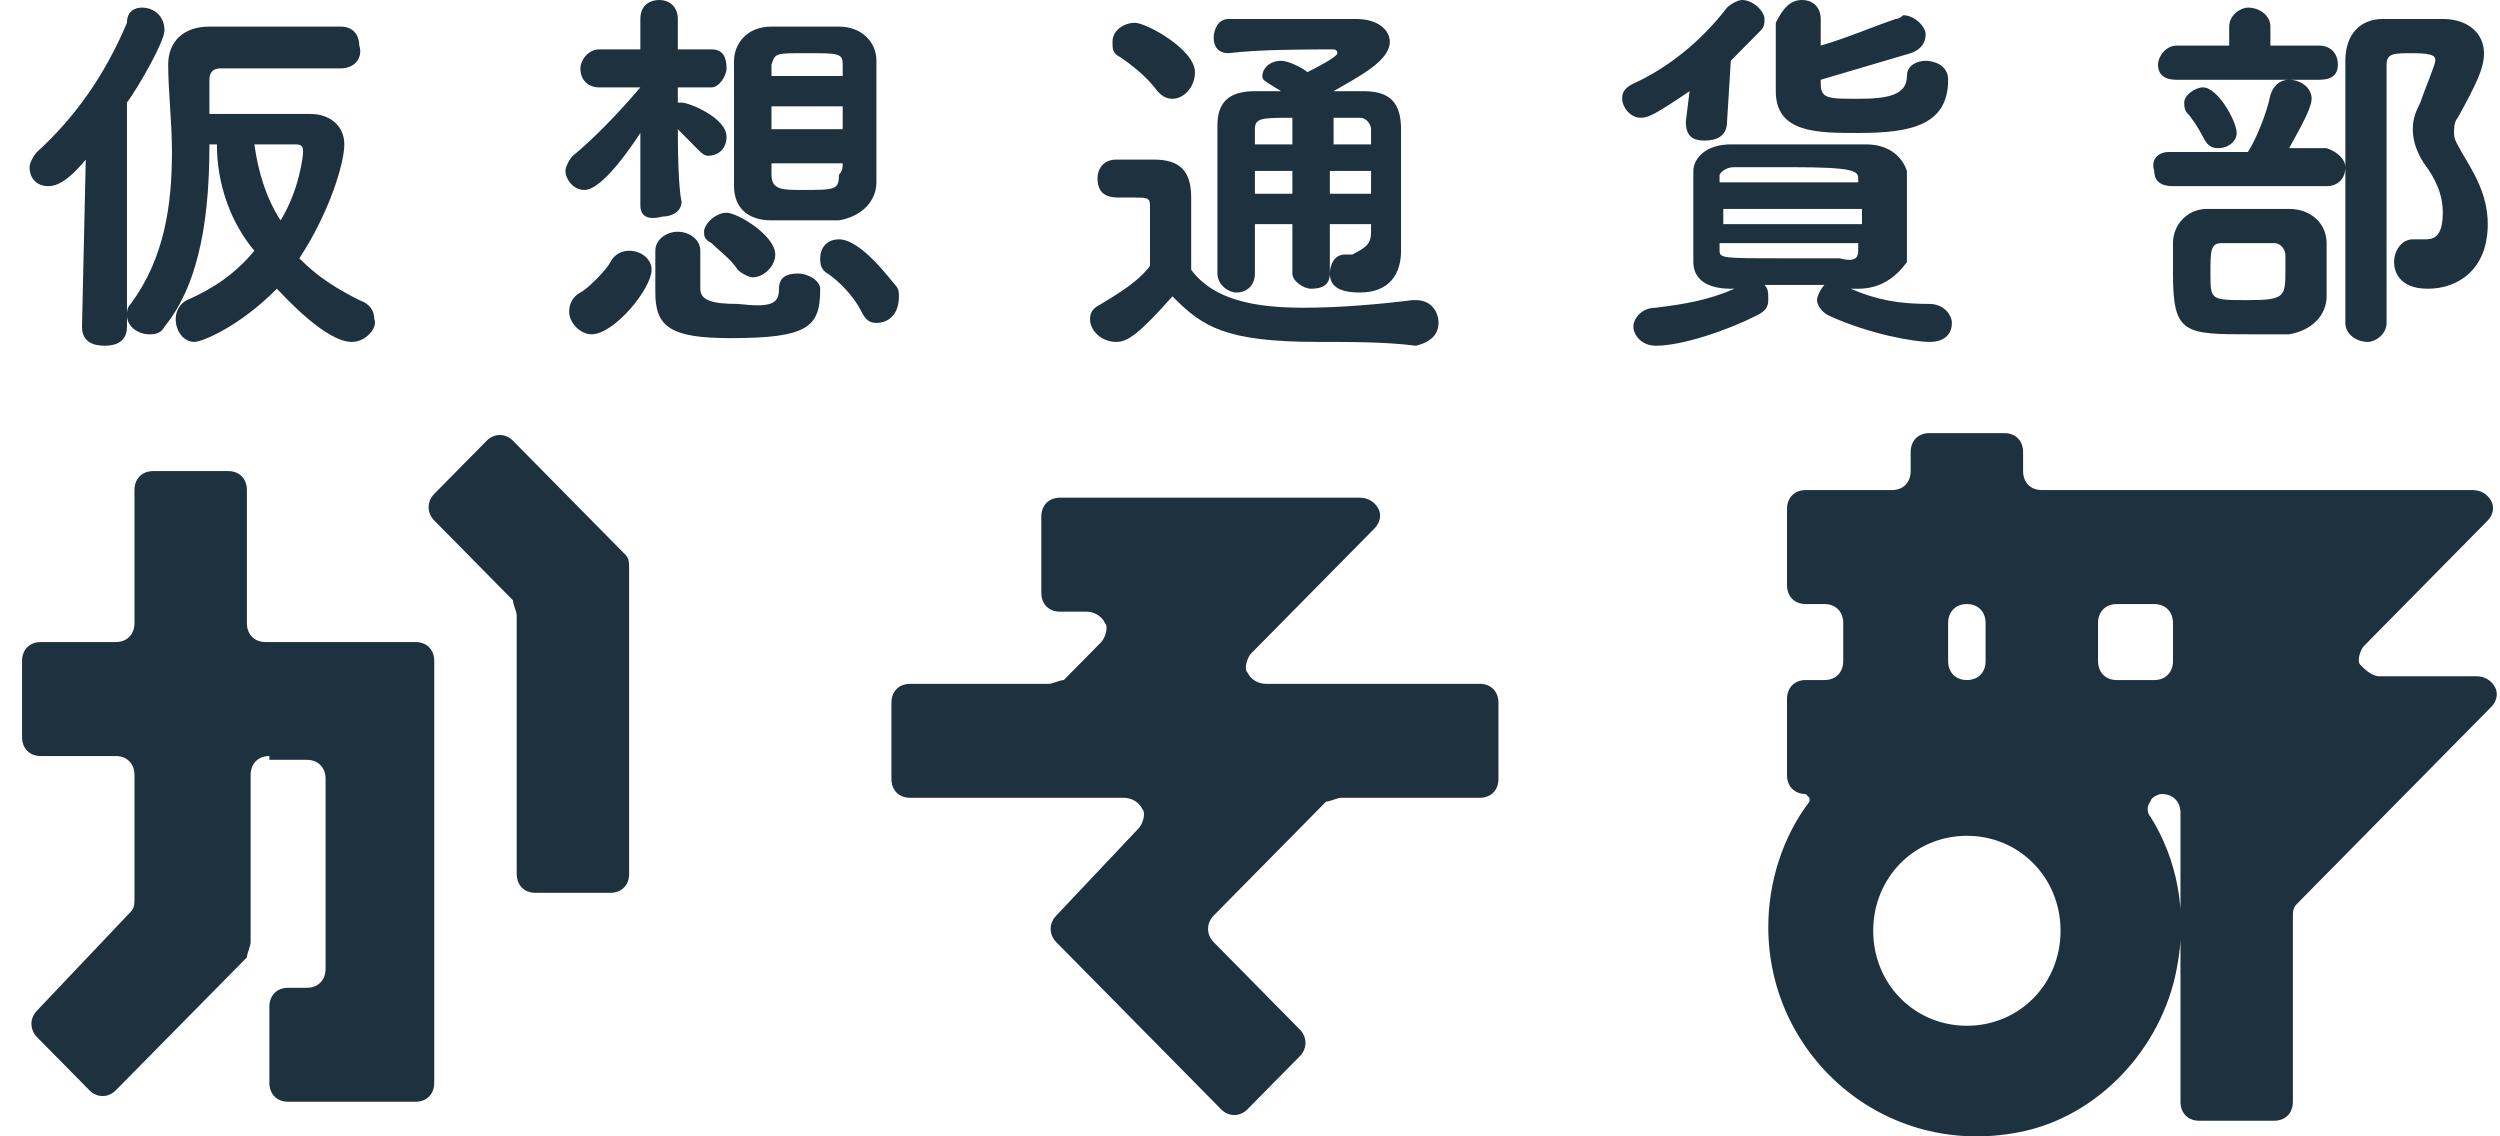
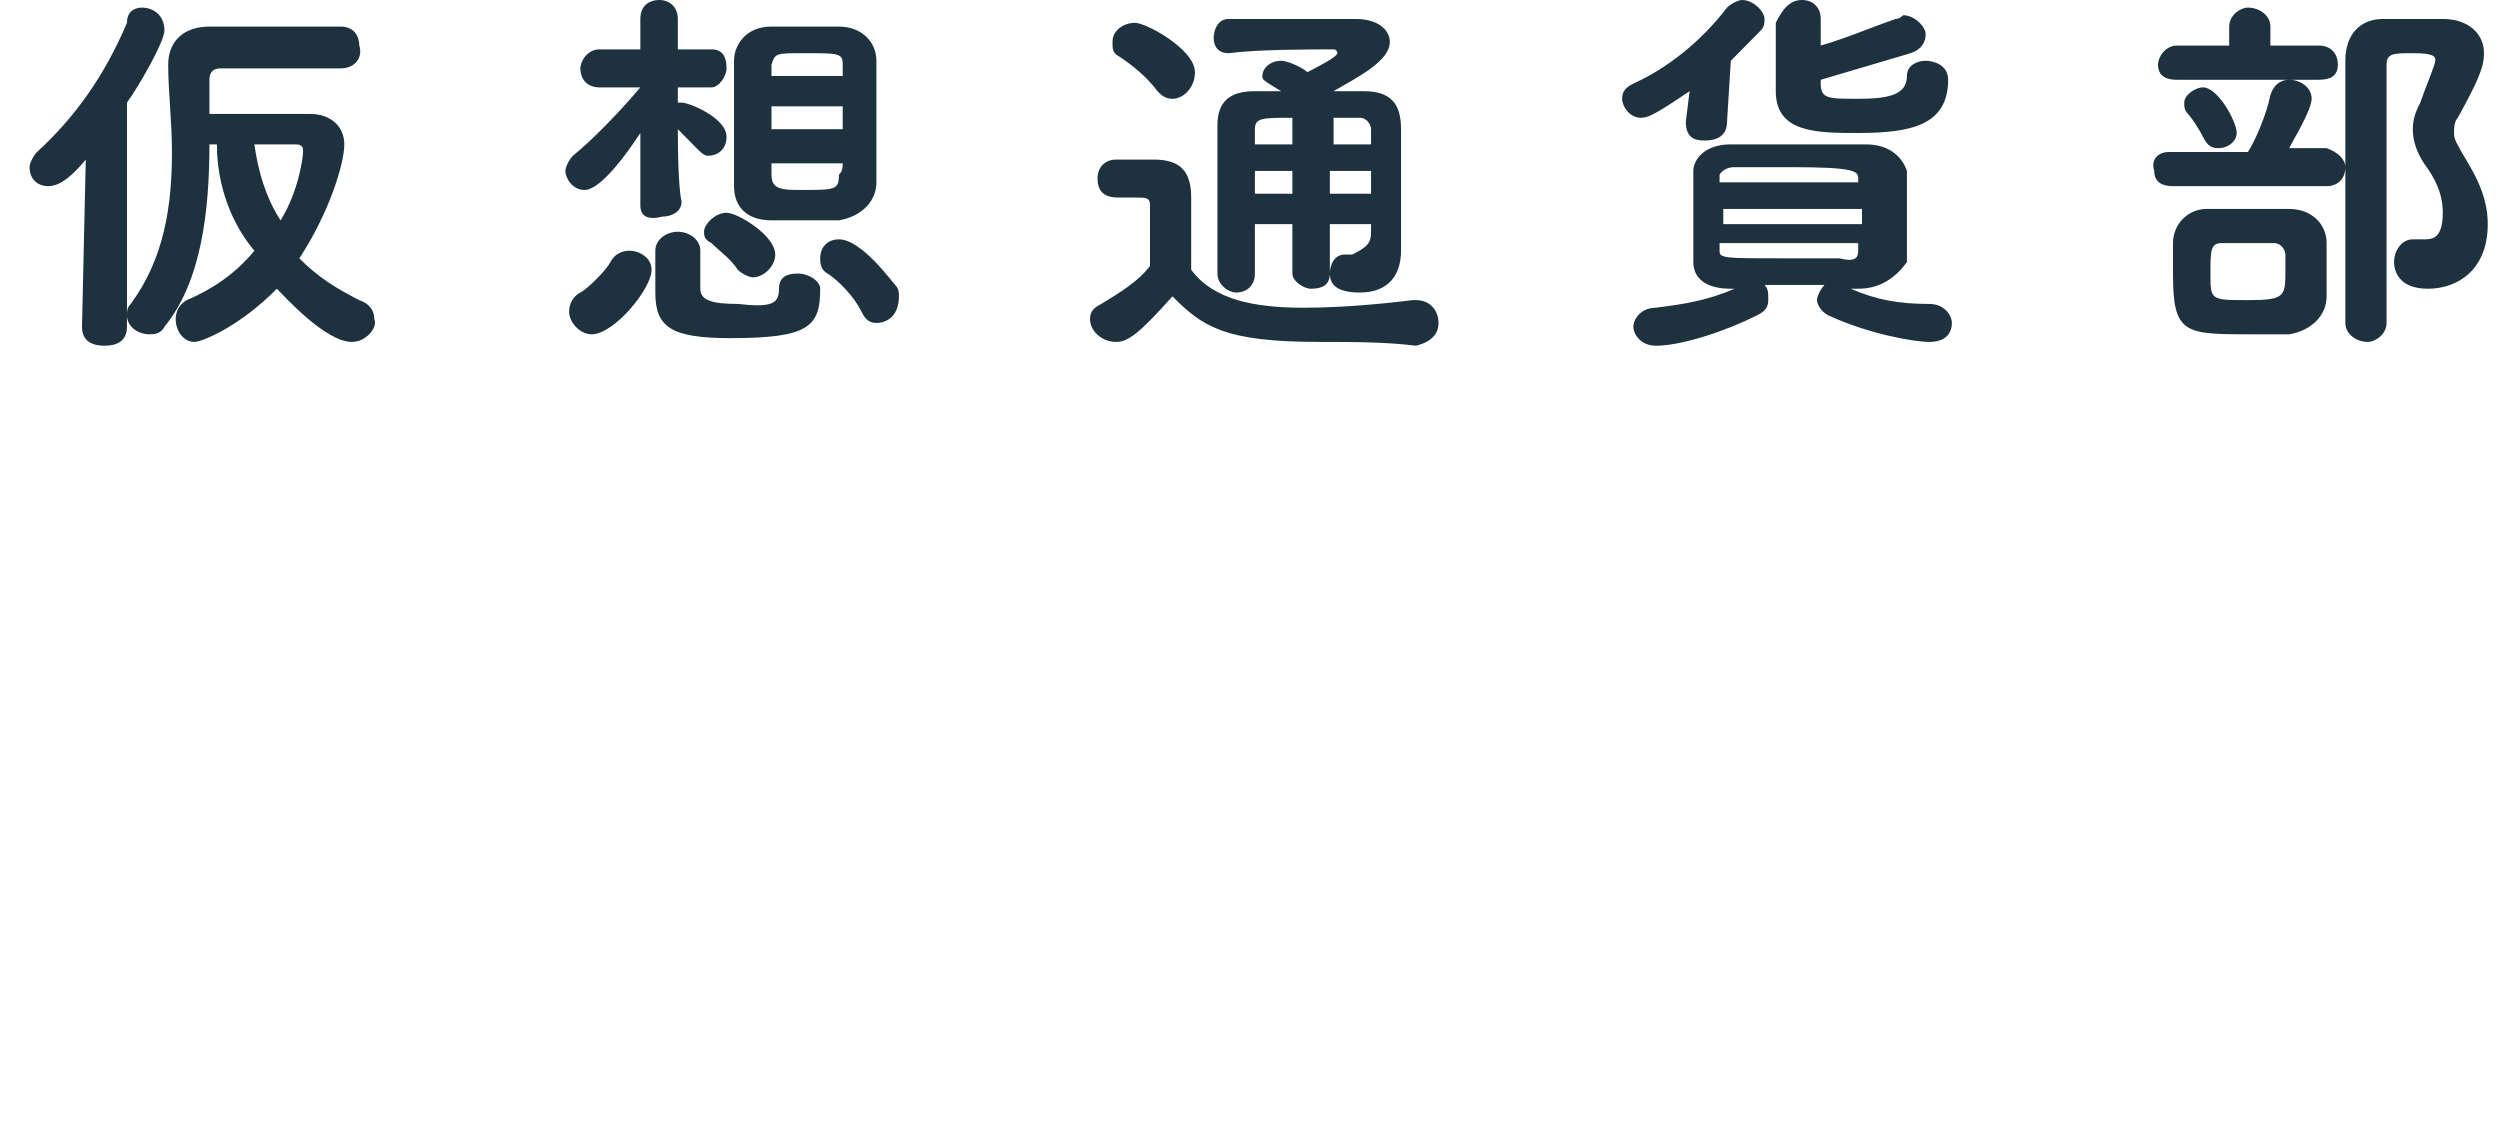
<svg xmlns="http://www.w3.org/2000/svg" width="99" height="45" viewBox="0 0 99 45" fill="none">
-   <path d="M20.461 24.372C20.461 24.222 20.312 23.921 20.312 23.77L17.196 20.611C16.899 20.31 16.899 19.859 17.196 19.558L19.274 17.452C19.57 17.151 20.016 17.151 20.312 17.452L24.764 21.965C24.913 22.116 24.913 22.266 24.913 22.567V34.602C24.913 35.054 24.616 35.355 24.171 35.355H21.203C20.758 35.355 20.461 35.054 20.461 34.602V24.372ZM77.889 40.62C79.966 40.62 81.598 38.965 81.598 36.859C81.598 34.753 79.966 33.098 77.889 33.098C75.811 33.098 74.179 34.753 74.179 36.859C74.179 38.965 75.811 40.62 77.889 40.62ZM10.667 29.939C10.222 29.939 9.925 30.239 9.925 30.691V37.31C9.925 37.461 9.777 37.762 9.777 37.912L4.583 43.178C4.286 43.479 3.841 43.479 3.544 43.178L1.467 41.072C1.17 40.771 1.17 40.319 1.467 40.018L5.176 36.107C5.325 35.956 5.325 35.806 5.325 35.505V30.691C5.325 30.239 5.028 29.939 4.583 29.939H1.615C1.17 29.939 0.873 29.638 0.873 29.186V26.177C0.873 25.726 1.17 25.425 1.615 25.425H4.583C5.028 25.425 5.325 25.124 5.325 24.673V19.407C5.325 18.956 5.622 18.655 6.067 18.655H9.035C9.48 18.655 9.777 18.956 9.777 19.407V24.673C9.777 25.124 10.073 25.425 10.518 25.425H16.454C16.899 25.425 17.196 25.726 17.196 26.177V42.877C17.196 43.328 16.899 43.629 16.454 43.629H11.409C10.964 43.629 10.667 43.328 10.667 42.877V39.868C10.667 39.417 10.964 39.116 11.409 39.116H12.151C12.596 39.116 12.893 38.815 12.893 38.364V30.841C12.893 30.39 12.596 30.089 12.151 30.089H10.667V29.939ZM45.094 32.797C45.242 32.647 45.391 32.195 45.242 32.045C45.094 31.744 44.797 31.593 44.5 31.593H36.042C35.597 31.593 35.3 31.293 35.3 30.841V27.832C35.3 27.381 35.597 27.08 36.042 27.08H41.532C41.681 27.08 41.978 26.93 42.126 26.93L43.61 25.425C43.758 25.275 43.907 24.823 43.758 24.673C43.61 24.372 43.313 24.222 43.016 24.222H41.978C41.532 24.222 41.236 23.921 41.236 23.47V20.461C41.236 20.009 41.532 19.708 41.978 19.708H53.849C54.146 19.708 54.443 19.859 54.591 20.16C54.739 20.461 54.591 20.762 54.443 20.912L49.546 25.877C49.397 26.027 49.249 26.478 49.397 26.629C49.546 26.93 49.842 27.08 50.139 27.08H58.597C59.043 27.08 59.339 27.381 59.339 27.832V30.841C59.339 31.293 59.043 31.593 58.597 31.593H53.107C52.959 31.593 52.662 31.744 52.513 31.744L48.062 36.257C47.765 36.558 47.765 37.01 48.062 37.31L51.475 40.771C51.771 41.072 51.771 41.523 51.475 41.824L49.397 43.93C49.1 44.231 48.655 44.231 48.358 43.93L41.829 37.31C41.532 37.01 41.532 36.558 41.829 36.257L45.094 32.797ZM83.082 26.177C83.082 26.629 83.379 26.93 83.824 26.93H85.308C85.753 26.93 86.05 26.629 86.05 26.177V24.673C86.05 24.222 85.753 23.921 85.308 23.921H83.824C83.379 23.921 83.082 24.222 83.082 24.673V26.177ZM77.146 26.177C77.146 26.629 77.443 26.93 77.889 26.93C78.333 26.93 78.63 26.629 78.63 26.177V24.673C78.63 24.222 78.333 23.921 77.889 23.921C77.443 23.921 77.146 24.222 77.146 24.673V26.177ZM74.921 19.407C75.366 19.407 75.662 19.107 75.662 18.655V17.903C75.662 17.452 75.959 17.151 76.405 17.151H79.372C79.817 17.151 80.115 17.452 80.115 17.903V18.655C80.115 19.107 80.411 19.407 80.856 19.407H97.921C98.218 19.407 98.515 19.558 98.663 19.859C98.812 20.16 98.663 20.461 98.515 20.611L93.618 25.576C93.469 25.726 93.321 26.177 93.469 26.328C93.618 26.478 93.915 26.779 94.211 26.779H98.07C98.366 26.779 98.663 26.93 98.812 27.231C98.96 27.532 98.812 27.832 98.663 27.983L90.947 35.806C90.798 35.956 90.798 36.107 90.798 36.408V43.629C90.798 44.08 90.502 44.381 90.057 44.381H87.088C86.644 44.381 86.347 44.08 86.347 43.629V32.195C86.347 31.744 86.05 31.443 85.605 31.443C85.456 31.443 85.16 31.593 85.16 31.744C85.011 31.894 85.011 32.195 85.16 32.346C86.198 34.001 86.644 36.107 86.198 38.364C85.605 41.523 83.082 44.231 79.966 44.833C74.624 45.886 70.024 41.824 70.024 36.709C70.024 34.903 70.617 33.098 71.656 31.744V31.593L71.508 31.443C71.062 31.443 70.765 31.142 70.765 30.691V27.682C70.765 27.231 71.062 26.93 71.508 26.93H72.249C72.695 26.93 72.992 26.629 72.992 26.177V24.673C72.992 24.222 72.695 23.921 72.249 23.921H71.508C71.062 23.921 70.765 23.62 70.765 23.169V20.16C70.765 19.708 71.062 19.407 71.508 19.407H74.921Z" fill="#1D323E" />
  <path d="M90.502 10.682C90.502 10.531 90.502 10.23 90.502 10.08C90.502 9.929 90.353 9.628 90.057 9.628C89.76 9.628 89.463 9.628 89.018 9.628C88.721 9.628 88.276 9.628 87.979 9.628C87.534 9.628 87.534 9.929 87.534 10.832C87.534 11.885 87.534 11.885 89.018 11.885C90.502 11.885 90.502 11.735 90.502 10.682ZM87.831 5.867C87.534 5.867 87.385 5.717 87.237 5.416C87.088 5.115 86.792 4.664 86.644 4.513C86.495 4.363 86.495 4.212 86.495 4.062C86.495 3.761 86.94 3.46 87.237 3.46C87.831 3.46 88.573 4.814 88.573 5.266C88.573 5.566 88.276 5.867 87.831 5.867ZM91.837 3.159H86.198C85.605 3.159 85.456 2.858 85.456 2.558C85.456 2.257 85.753 1.805 86.198 1.805H88.276V1.053C88.276 0.602 88.721 0.301 89.018 0.301C89.463 0.301 89.908 0.602 89.908 1.053V1.805H91.837C92.282 1.805 92.579 2.106 92.579 2.558C92.579 3.009 92.282 3.159 91.837 3.159ZM92.134 7.372H86.05C85.456 7.372 85.308 7.071 85.308 6.77C85.16 6.319 85.456 6.018 85.901 6.018H89.018C89.315 5.566 89.76 4.513 89.908 3.761C90.057 3.31 90.353 3.159 90.65 3.159C91.095 3.159 91.541 3.46 91.541 3.912C91.541 4.363 90.798 5.566 90.65 5.867H92.134C92.579 6.018 92.876 6.319 92.876 6.62C92.876 7.071 92.579 7.372 92.134 7.372ZM92.134 11.735C92.134 12.487 91.541 13.089 90.65 13.239C90.205 13.239 89.76 13.239 89.166 13.239C86.495 13.239 86.05 13.239 86.05 10.832C86.05 10.381 86.05 10.08 86.05 9.628C86.05 8.876 86.644 8.274 87.385 8.274C87.831 8.274 88.276 8.274 88.87 8.274C89.463 8.274 90.205 8.274 90.65 8.274C91.541 8.274 92.134 8.876 92.134 9.628C92.134 10.08 92.134 10.531 92.134 10.982C92.134 11.133 92.134 11.434 92.134 11.735ZM96.141 11.434C94.954 11.434 94.805 10.682 94.805 10.381C94.805 9.929 95.102 9.478 95.547 9.478H95.695C95.844 9.478 95.992 9.478 95.992 9.478C96.289 9.478 96.734 9.478 96.734 8.425C96.734 7.673 96.438 7.071 95.992 6.469C95.695 6.018 95.547 5.566 95.547 5.115C95.547 4.664 95.695 4.363 95.844 4.062C95.992 3.611 96.438 2.558 96.438 2.407C96.438 2.257 96.438 2.106 95.547 2.106C94.805 2.106 94.508 2.106 94.508 2.558C94.508 3.46 94.508 4.363 94.508 5.416C94.508 7.372 94.508 9.478 94.508 11.584V12.788C94.508 13.239 94.063 13.54 93.766 13.54C93.321 13.54 92.876 13.239 92.876 12.788C92.876 7.372 92.876 5.115 92.876 2.407C92.876 1.354 93.469 0.752 94.36 0.752C94.805 0.752 95.25 0.752 95.695 0.752C95.992 0.752 96.289 0.752 96.734 0.752C97.773 0.752 98.366 1.354 98.366 2.106C98.366 2.708 98.07 3.31 97.328 4.664C97.179 4.814 97.179 5.115 97.179 5.266C97.179 5.566 97.328 5.717 97.476 6.018C97.921 6.77 98.515 7.673 98.515 8.876C98.515 10.682 97.328 11.434 96.141 11.434ZM73.585 7.372V7.071C73.585 6.77 73.436 6.62 70.914 6.62C70.172 6.62 69.43 6.62 68.688 6.62C68.243 6.62 68.095 6.92 68.095 6.92V7.221H73.585V7.372ZM73.585 9.929V9.628H68.095V9.929C68.095 10.23 68.243 10.23 70.765 10.23C71.508 10.23 72.249 10.23 72.843 10.23C73.436 10.381 73.585 10.23 73.585 9.929ZM73.734 8.876V8.274H68.243V8.876H73.734ZM66.759 4.814L66.907 3.611C65.572 4.513 65.275 4.664 64.978 4.664C64.533 4.664 64.236 4.212 64.236 3.912C64.236 3.611 64.385 3.46 64.681 3.31C66.017 2.708 67.352 1.655 68.391 0.301C68.54 0.15 68.837 0 68.985 0C69.43 0 69.875 0.451 69.875 0.752C69.875 0.903 69.875 1.053 69.727 1.204C69.282 1.655 68.985 1.956 68.54 2.407L68.391 4.814C68.391 5.416 67.946 5.566 67.501 5.566C67.056 5.566 66.759 5.416 66.759 4.814ZM72.101 3.159V3.31C72.101 3.912 72.398 3.912 73.585 3.912C74.772 3.912 75.514 3.761 75.514 3.009C75.514 2.558 75.959 2.407 76.256 2.407C76.553 2.407 77.146 2.558 77.146 3.159C77.146 4.965 75.662 5.266 73.585 5.266C71.953 5.266 70.321 5.266 70.321 3.611C70.321 2.708 70.321 1.655 70.321 0.903C70.617 0.301 70.914 0 71.359 0C71.804 0 72.101 0.301 72.101 0.752C72.101 1.053 72.101 1.354 72.101 1.805C73.14 1.504 74.179 1.053 75.069 0.752C75.218 0.752 75.366 0.602 75.366 0.602C75.811 0.602 76.256 1.053 76.256 1.354C76.256 1.655 76.108 1.956 75.662 2.106C74.624 2.407 73.14 2.858 72.101 3.159ZM73.585 11.434H73.288C74.327 11.885 75.218 12.036 76.405 12.036C76.998 12.036 77.294 12.487 77.294 12.788C77.294 13.239 76.998 13.54 76.405 13.54C75.811 13.54 74.03 13.239 72.398 12.487C72.101 12.336 71.953 12.036 71.953 11.885C71.953 11.735 72.101 11.434 72.249 11.283H69.875C70.024 11.434 70.024 11.584 70.024 11.885C70.024 12.186 69.875 12.336 69.578 12.487C68.391 13.089 66.611 13.691 65.572 13.691C64.978 13.691 64.681 13.239 64.681 12.938C64.681 12.637 64.978 12.186 65.572 12.186C66.759 12.036 67.65 11.885 68.688 11.434H68.54C67.501 11.434 67.056 10.982 67.056 10.381C67.056 9.779 67.056 9.177 67.056 8.575C67.056 7.974 67.056 7.372 67.056 6.77C67.056 6.319 67.501 5.717 68.54 5.717C69.578 5.717 70.469 5.717 71.508 5.717C72.249 5.717 72.992 5.717 73.882 5.717C74.921 5.717 75.366 6.319 75.514 6.77C75.514 7.372 75.514 7.974 75.514 8.575C75.514 9.177 75.514 9.779 75.514 10.381C75.069 10.982 74.475 11.434 73.585 11.434ZM51.178 5.717V4.664C49.991 4.664 49.694 4.664 49.694 5.115V5.717H51.178ZM52.662 5.717H54.294C54.294 5.566 54.294 5.266 54.294 5.115C54.294 4.965 54.146 4.664 53.849 4.664C53.404 4.664 53.107 4.664 52.81 4.664V5.717H52.662ZM51.178 7.673V6.77H49.694V7.673H51.178ZM54.294 7.673V6.77H52.662V7.673H54.294ZM46.429 3.912C46.133 3.912 45.984 3.761 45.836 3.611C45.391 3.009 44.797 2.558 44.352 2.257C44.055 2.106 44.055 1.956 44.055 1.655C44.055 1.204 44.5 0.903 44.945 0.903C45.391 0.903 47.32 1.956 47.32 2.858C47.32 3.46 46.874 3.912 46.429 3.912ZM46.429 11.735C45.094 13.239 44.649 13.54 44.203 13.54C43.61 13.54 43.165 13.089 43.165 12.637C43.165 12.336 43.313 12.186 43.61 12.036C44.352 11.584 45.094 11.133 45.539 10.531C45.539 9.929 45.539 9.328 45.539 8.876V8.124C45.539 7.823 45.391 7.823 44.945 7.823H44.352C44.055 7.823 43.462 7.823 43.462 7.071C43.462 6.62 43.758 6.319 44.203 6.319C44.797 6.319 45.242 6.319 45.687 6.319C46.726 6.319 47.171 6.77 47.171 7.823C47.171 8.726 47.171 9.779 47.171 10.682C48.062 11.885 49.694 12.186 51.623 12.186C53.107 12.186 54.739 12.036 55.926 11.885H56.075C56.669 11.885 56.965 12.336 56.965 12.788C56.965 13.239 56.669 13.54 56.075 13.691C54.888 13.54 53.552 13.54 52.217 13.54C48.507 13.54 47.617 12.938 46.429 11.735ZM54.294 9.177V8.876H52.662V10.832C52.662 11.283 52.365 11.434 51.92 11.434C51.623 11.434 51.178 11.133 51.178 10.832V8.876H49.694C49.694 9.478 49.694 10.08 49.694 10.832C49.694 11.283 49.397 11.584 48.952 11.584C48.655 11.584 48.21 11.283 48.21 10.832C48.21 9.929 48.21 9.027 48.21 8.274C48.21 7.221 48.21 6.018 48.21 4.965C48.21 4.062 48.655 3.611 49.694 3.611H50.733C49.991 3.159 49.991 3.159 49.991 3.009C49.991 2.708 50.288 2.407 50.733 2.407C51.029 2.407 51.623 2.708 51.771 2.858C52.068 2.708 52.959 2.257 52.959 2.106C52.959 2.106 52.959 1.956 52.81 1.956C51.772 1.956 49.842 1.956 48.655 2.106C48.21 2.106 48.062 1.805 48.062 1.504C48.062 1.204 48.21 0.752 48.655 0.752C49.694 0.752 50.881 0.752 51.92 0.752C52.513 0.752 53.107 0.752 53.7 0.752C54.591 0.752 55.036 1.204 55.036 1.655C55.036 2.407 53.849 3.009 52.81 3.611C53.255 3.611 53.552 3.611 53.997 3.611C55.036 3.611 55.481 4.062 55.481 5.115C55.481 5.566 55.481 5.867 55.481 6.319C55.481 7.673 55.481 9.328 55.481 9.779V9.929C55.481 10.832 55.036 11.584 53.849 11.584C52.959 11.584 52.662 11.283 52.662 10.832C52.662 10.531 52.81 10.08 53.255 10.08H53.552C54.146 9.779 54.294 9.628 54.294 9.177ZM33.371 3.009V2.558C33.371 2.106 33.222 2.106 31.887 2.106C30.7 2.106 30.7 2.106 30.551 2.558C30.551 2.708 30.551 2.858 30.551 3.009H33.371ZM33.371 5.115V4.212H30.551V5.115H33.371ZM33.371 6.469H30.551V6.92C30.551 7.522 30.997 7.522 31.739 7.522C33.074 7.522 33.222 7.522 33.222 6.92C33.371 6.77 33.371 6.62 33.371 6.469ZM29.809 10.982C29.661 10.982 29.364 10.832 29.216 10.682C28.919 10.23 28.474 9.929 28.177 9.628C27.88 9.478 27.88 9.328 27.88 9.177C27.88 8.876 28.326 8.425 28.771 8.425C29.216 8.425 30.7 9.328 30.7 10.08C30.7 10.531 30.255 10.982 29.809 10.982ZM34.706 12.788C34.41 12.788 34.261 12.637 34.113 12.336C33.816 11.735 33.222 11.133 32.777 10.832C32.48 10.682 32.48 10.381 32.48 10.23C32.48 9.779 32.777 9.478 33.222 9.478C34.113 9.478 35.3 11.133 35.448 11.283C35.597 11.434 35.597 11.584 35.597 11.735C35.597 12.487 35.152 12.788 34.706 12.788ZM23.429 13.239C22.983 13.239 22.538 12.788 22.538 12.336C22.538 12.036 22.687 11.735 22.983 11.584C23.28 11.434 24.022 10.682 24.171 10.381C24.319 10.08 24.616 9.929 24.913 9.929C25.358 9.929 25.803 10.23 25.803 10.682C25.803 11.434 24.319 13.239 23.429 13.239ZM30.848 11.434C30.848 10.982 31.145 10.832 31.59 10.832C32.035 10.832 32.48 11.133 32.48 11.434C32.48 12.938 32.035 13.39 28.919 13.39C26.545 13.39 25.951 12.938 25.951 11.584C25.951 11.584 25.951 10.08 25.951 9.929C25.951 9.478 26.396 9.177 26.842 9.177C27.287 9.177 27.732 9.478 27.732 9.929C27.732 10.23 27.732 11.434 27.732 11.434C27.732 11.885 28.177 12.036 29.216 12.036C30.551 12.186 30.848 12.036 30.848 11.434ZM25.358 8.124V5.266C23.874 7.522 23.28 7.522 23.132 7.522C22.687 7.522 22.39 7.071 22.39 6.77C22.39 6.62 22.538 6.319 22.687 6.168C23.429 5.566 24.467 4.513 25.358 3.46H23.725C23.28 3.46 22.983 3.159 22.983 2.708C22.983 2.407 23.28 1.956 23.725 1.956H25.358V0.752C25.358 0.15 25.803 0 26.1 0C26.545 0 26.842 0.301 26.842 0.752C26.842 0.752 26.842 1.204 26.842 1.956H28.177C28.622 1.956 28.771 2.257 28.771 2.708C28.771 3.009 28.474 3.46 28.177 3.46H26.842C26.842 3.611 26.842 3.912 26.842 4.062H26.99C27.287 4.062 28.771 4.664 28.771 5.416C28.771 5.867 28.474 6.168 28.029 6.168C27.88 6.168 27.732 6.018 27.584 5.867C27.287 5.566 26.99 5.266 26.842 5.115C26.842 7.522 26.99 7.974 26.99 7.974C26.99 8.425 26.545 8.575 26.248 8.575C25.654 8.726 25.358 8.575 25.358 8.124ZM34.706 7.221C34.706 7.974 34.113 8.575 33.222 8.726C32.777 8.726 32.48 8.726 32.035 8.726C31.59 8.726 30.997 8.726 30.551 8.726C29.513 8.726 29.067 8.124 29.067 7.372C29.067 6.62 29.067 5.867 29.067 4.965C29.067 4.062 29.067 3.159 29.067 2.407C29.067 1.805 29.513 1.053 30.551 1.053C30.997 1.053 31.442 1.053 31.887 1.053C32.332 1.053 32.777 1.053 33.222 1.053C34.113 1.053 34.706 1.655 34.706 2.407C34.706 3.159 34.706 4.062 34.706 4.965C34.706 5.566 34.706 6.469 34.706 7.221ZM11.706 5.717H10.073C10.222 6.77 10.519 7.823 11.112 8.726C11.854 7.522 12.002 6.168 12.002 6.018C12.002 5.867 12.002 5.717 11.706 5.717ZM3.396 6.319C2.654 7.221 2.209 7.372 1.912 7.372C1.467 7.372 1.17 7.071 1.17 6.62C1.17 6.469 1.318 6.168 1.467 6.018C2.951 4.664 4.138 3.009 5.028 0.903C5.028 0.451 5.325 0.301 5.622 0.301C6.067 0.301 6.512 0.602 6.512 1.204C6.512 1.655 5.473 3.46 5.028 4.062V12.938C5.028 13.54 4.583 13.691 4.138 13.691C3.693 13.691 3.247 13.54 3.247 12.938L3.396 6.319ZM13.486 2.708C12.448 2.708 11.261 2.708 10.073 2.708C9.628 2.708 9.183 2.708 8.738 2.708C8.441 2.708 8.293 2.858 8.293 3.159V4.513C9.48 4.513 11.557 4.513 12.299 4.513C13.041 4.513 13.635 4.965 13.635 5.717C13.635 6.469 13.041 8.425 11.854 10.23C12.596 10.982 13.338 11.434 14.228 11.885C14.674 12.036 14.822 12.336 14.822 12.637C14.97 12.938 14.525 13.54 13.931 13.54C12.893 13.54 11.261 11.735 10.964 11.434C9.48 12.938 7.996 13.54 7.699 13.54C7.254 13.54 6.957 13.089 6.957 12.637C6.957 12.336 7.106 12.036 7.402 11.885C8.441 11.434 9.331 10.832 10.073 9.929C9.183 8.876 8.589 7.372 8.589 5.717H8.293C8.293 8.274 7.996 11.133 6.512 12.938C6.364 13.239 6.067 13.239 5.918 13.239C5.473 13.239 5.028 12.938 5.028 12.487C5.028 12.336 5.028 12.186 5.176 12.036C6.512 10.23 6.809 8.124 6.809 6.018C6.809 4.814 6.66 3.611 6.66 2.558C6.66 1.655 7.254 1.053 8.293 1.053C9.035 1.053 9.925 1.053 10.667 1.053C11.706 1.053 12.596 1.053 13.486 1.053C14.08 1.053 14.228 1.504 14.228 1.805C14.377 2.257 14.08 2.708 13.486 2.708Z" fill="#1D323E" />
</svg>